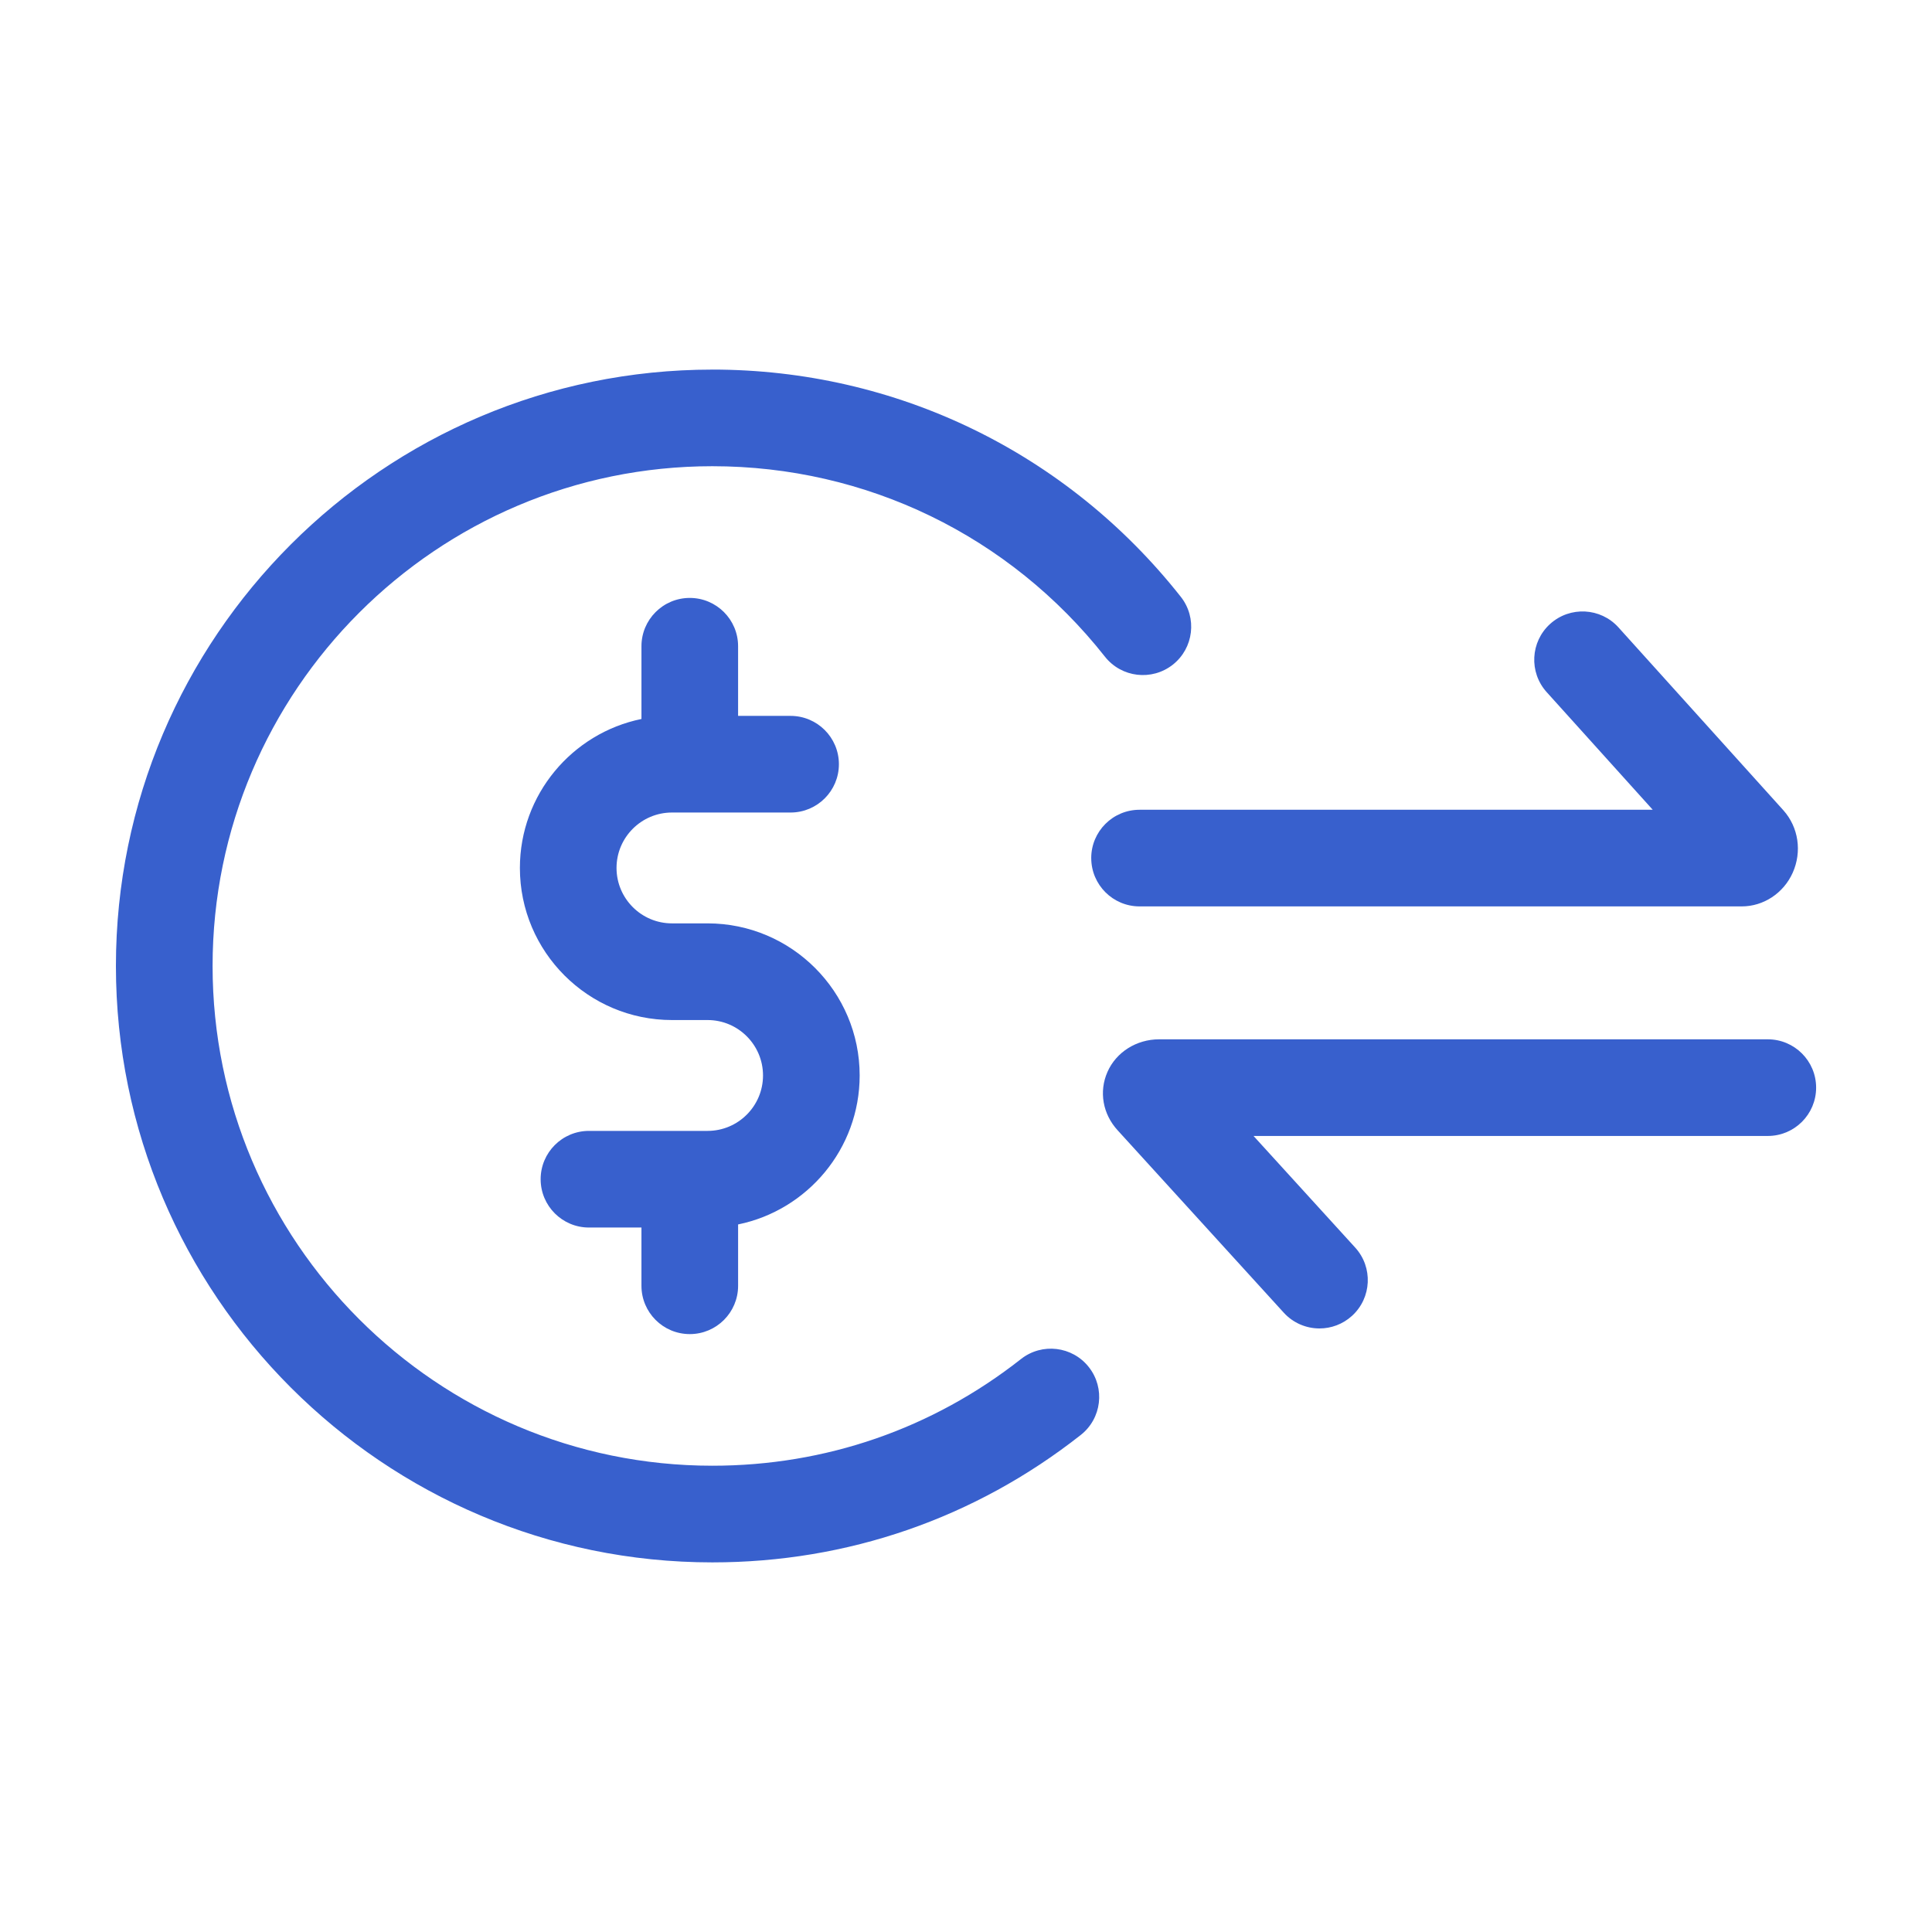
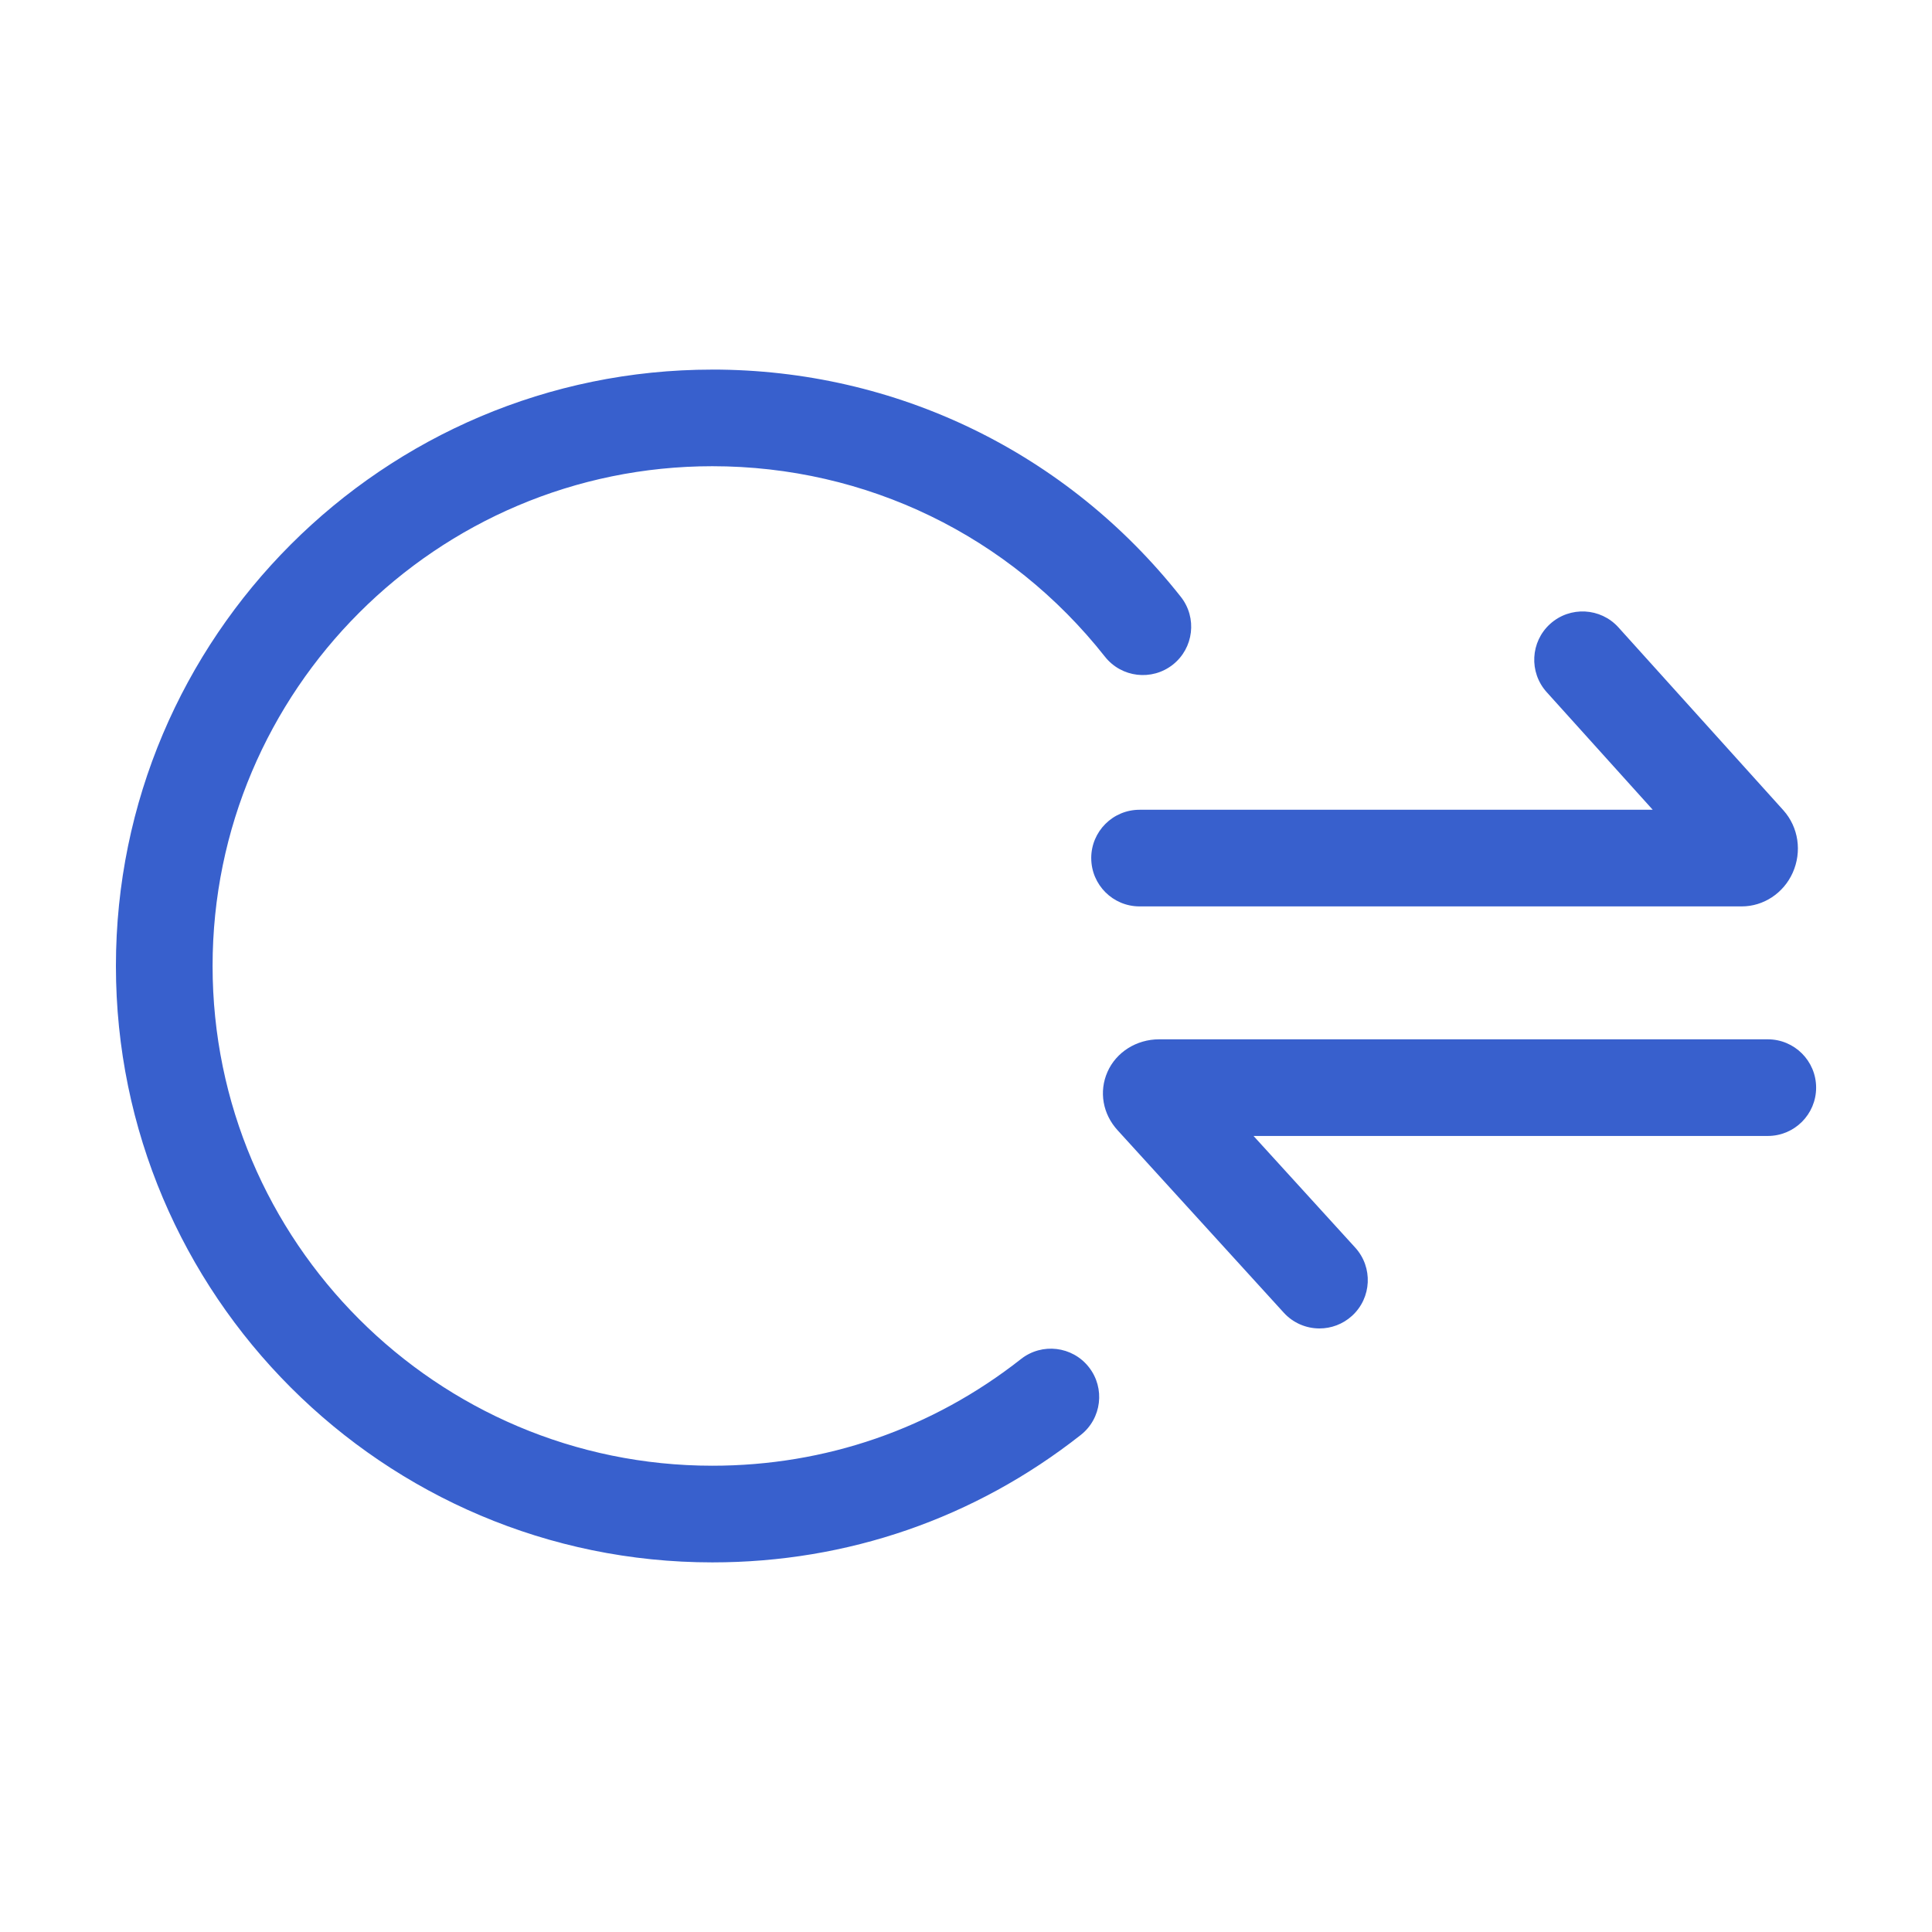
<svg xmlns="http://www.w3.org/2000/svg" width="512pt" height="512pt" version="1.1" viewBox="0 0 512 512">
  <g fill="#3860cd">
    <path d="m188.77 97.949c-87.148 0-158.05 70.902-158.05 158.05s70.902 158.05 158.05 158.05c35.801 0 69.559-11.672 97.637-33.762 5.559-4.371 6.523-12.422 2.152-17.98-4.371-5.566-12.426-6.523-17.98-2.152-23.52 18.5-51.805 28.277-81.801 28.277-73.027 0-132.44-59.414-132.44-132.44 0-73.027 59.414-132.44 132.44-132.44 40.805 0 78.73 18.395 104.04 50.473 4.383 5.555 12.43 6.496 17.988 2.125 5.551-4.383 6.504-12.438 2.121-17.988-30.211-38.27-75.453-60.219-124.16-60.219z" />
    <path d="m289.19 227.4c0 7.07 5.734 12.805 12.805 12.805h159.59c5.769 0 11.062-3.496 13.492-8.902 2.504-5.582 1.562-12.051-2.441-16.543l-43.73-48.492c-4.734-5.254-12.836-5.668-18.09-0.938-5.254 4.734-5.668 12.836-0.934 18.09l28.109 31.176h-136c-7.074 0-12.805 5.734-12.805 12.805z" />
    <path d="m468.48 275.43h-161.3c-6.004 0-11.375 3.394-13.691 8.637-2.301 5.219-1.254 11.156 2.699 15.477l44.016 48.324c2.523 2.773 5.992 4.184 9.473 4.184 3.078 0 6.164-1.105 8.621-3.34 5.227-4.762 5.606-12.863 0.844-18.09l-26.945-29.582h136.29c7.07 0 12.805-5.734 12.805-12.805 0-7.07-5.734-12.805-12.805-12.805z" />
-     <path d="m182.8 353.55c7.07 0 12.805-5.734 12.805-12.805v-16.258c18.359-3.754 32.215-20.035 32.215-39.484 0-22.223-18.078-40.301-40.305-40.301h-9.441c-8.102 0-14.688-6.59-14.688-14.688 0-8.102 6.59-14.688 14.688-14.688h31.438c7.07 0 12.805-5.734 12.805-12.805 0-7.07-5.734-12.805-12.805-12.805h-13.91v-18.457c0-7.07-5.734-12.805-12.805-12.805-7.074 0-12.805 5.734-12.805 12.805v19.277c-18.359 3.754-32.215 20.031-32.215 39.484 0 22.223 18.078 40.301 40.301 40.301h9.441c8.102 0 14.688 6.59 14.688 14.688 0 8.102-6.59 14.688-14.688 14.688h-31.438c-7.074 0-12.805 5.734-12.805 12.805 0 7.07 5.734 12.805 12.805 12.805h13.91v15.441c0.004 7.066 5.731 12.801 12.809 12.801z" />
  </g>
</svg>